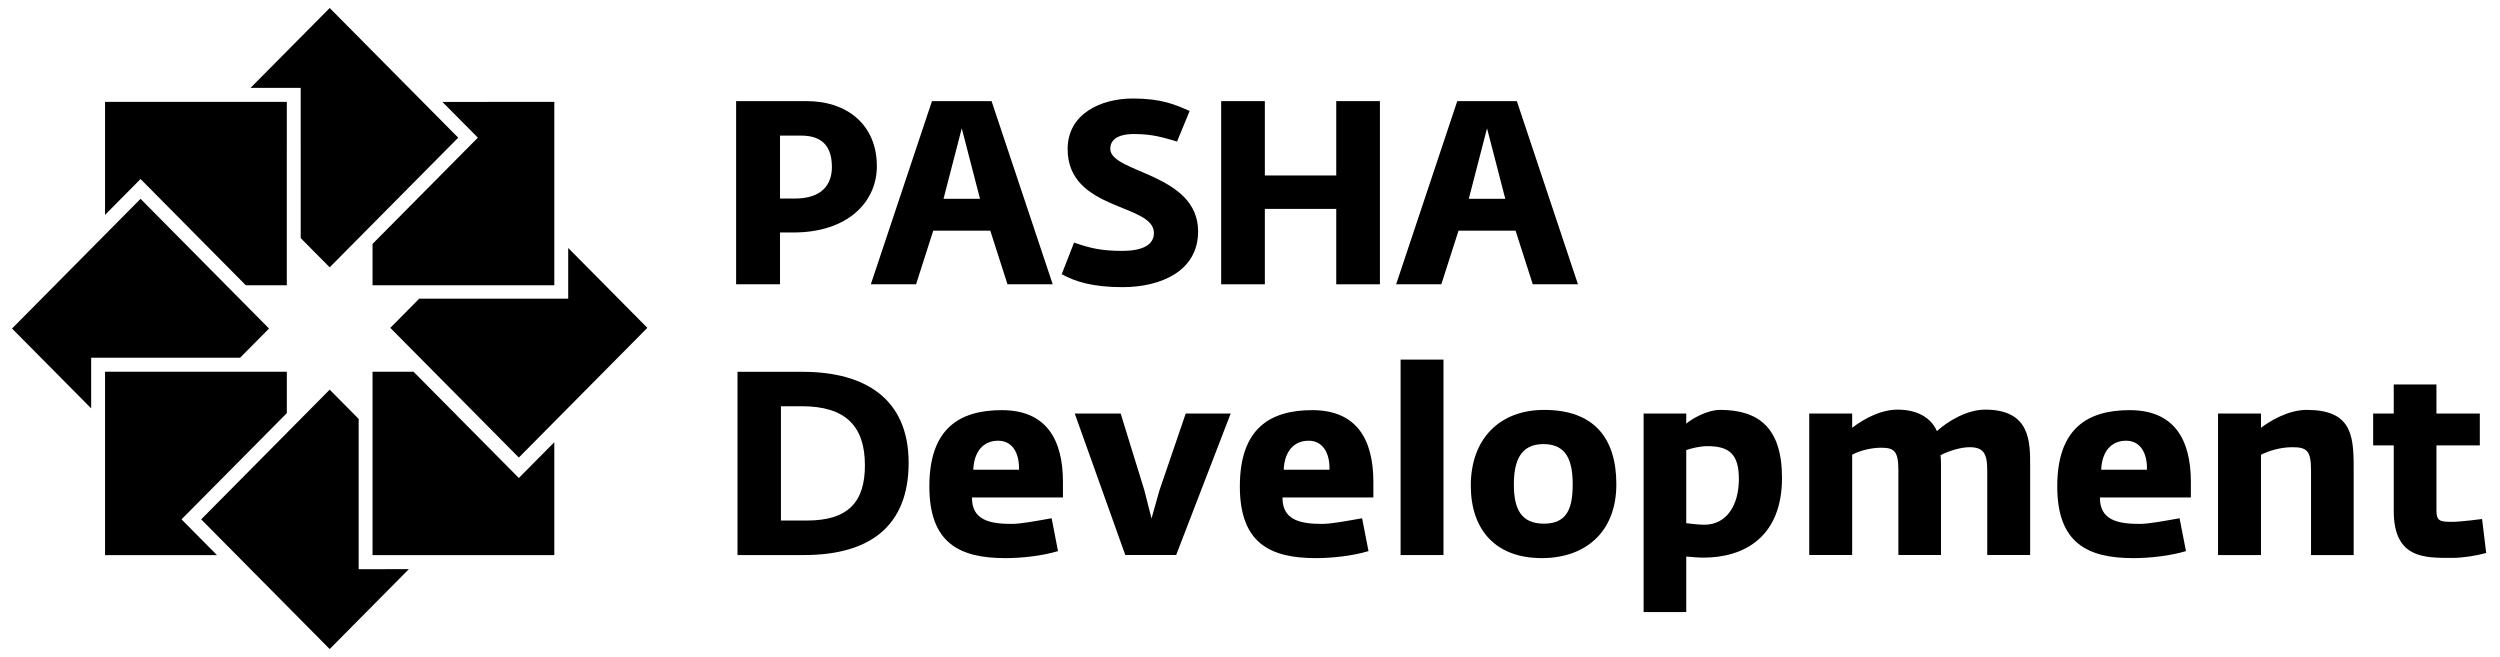
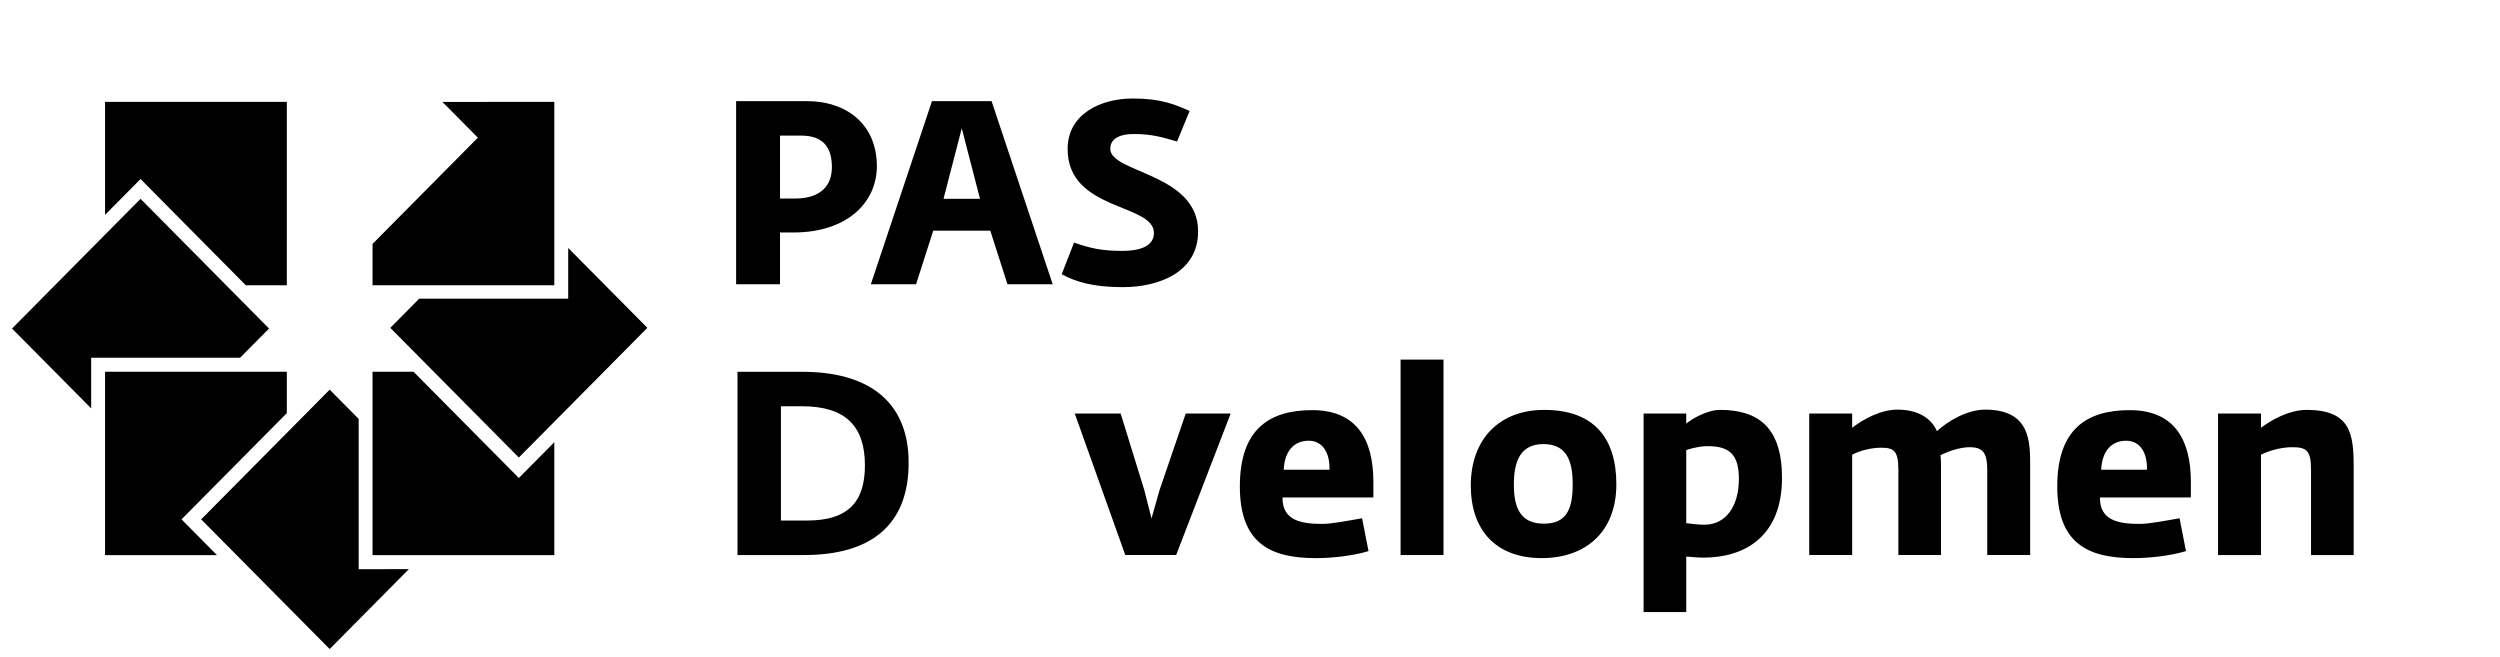
<svg xmlns="http://www.w3.org/2000/svg" width="156" height="41" viewBox="0 0 156 41" fill="none">
  <path fill-rule="evenodd" clip-rule="evenodd" d="M119.254 27.577L117.833 27.575L117.542 27.08L117.061 26.675" fill="#808080" style="fill:#808080;fill:color(display-p3 0.5 0.5 0.5);fill-opacity:1;" />
  <path fill-rule="evenodd" clip-rule="evenodd" d="M6.555 13.406V6.358H17.898L17.897 17.801H15.339L9.076 11.48L8.77 11.171L6.555 13.406Z" fill="#808080" style="fill:#808080;fill:color(display-p3 0.5 0.5 0.5);fill-opacity:1;" />
  <path fill-rule="evenodd" clip-rule="evenodd" d="M0.75 20.5L8.77 12.407L16.788 20.5L14.981 22.323H5.689V25.482L0.75 20.5Z" fill="#808080" style="fill:#808080;fill:color(display-p3 0.5 0.5 0.5);fill-opacity:1;" />
  <path fill-rule="evenodd" clip-rule="evenodd" d="M6.555 34.641H13.54L11.633 32.717L11.327 32.407L17.898 25.778V23.196L6.555 23.198L6.555 34.641Z" fill="#808080" style="fill:#808080;fill:color(display-p3 0.5 0.5 0.5);fill-opacity:1;" />
  <path fill-rule="evenodd" clip-rule="evenodd" d="M20.572 40.5L12.553 32.408L20.572 24.315L22.381 26.14V35.517L25.512 35.515L20.572 40.5Z" fill="#808080" style="fill:#808080;fill:color(display-p3 0.5 0.5 0.5);fill-opacity:1;" />
  <path fill-rule="evenodd" clip-rule="evenodd" d="M34.589 34.642H23.247V23.198H25.805L32.069 29.518L32.376 29.827L32.681 29.518L34.589 27.594L34.589 34.642Z" fill="#808080" style="fill:#808080;fill:color(display-p3 0.5 0.5 0.5);fill-opacity:1;" />
  <path fill-rule="evenodd" clip-rule="evenodd" d="M40.395 20.457L32.375 28.55L24.355 20.458L26.162 18.635H35.456V15.474L40.395 20.457Z" fill="#808080" style="fill:#808080;fill:color(display-p3 0.5 0.5 0.5);fill-opacity:1;" />
  <path fill-rule="evenodd" clip-rule="evenodd" d="M34.589 6.358V17.802H23.247V15.22L29.512 8.9L29.818 8.591L29.512 8.281L27.604 6.359L34.589 6.358Z" fill="#808080" style="fill:#808080;fill:color(display-p3 0.5 0.5 0.5);fill-opacity:1;" />
-   <path fill-rule="evenodd" clip-rule="evenodd" d="M28.592 8.591L20.573 16.681L18.764 14.857L18.763 5.483L15.633 5.484L20.573 0.5L28.592 8.591Z" fill="#808080" style="fill:#808080;fill:color(display-p3 0.5 0.5 0.5);fill-opacity:1;" />
  <path fill-rule="evenodd" clip-rule="evenodd" d="M49.603 12.389C51.303 12.389 51.91 11.499 51.91 10.432C51.91 9.285 51.447 8.461 49.988 8.461H48.673V12.389H49.603ZM45.934 6.31H50.341C52.889 6.31 54.716 7.814 54.716 10.368C54.716 12.614 52.889 14.507 49.507 14.507H48.673V17.74H45.934V6.31Z" fill="#808080" style="fill:#808080;fill:color(display-p3 0.5 0.5 0.5);fill-opacity:1;" />
  <path fill-rule="evenodd" clip-rule="evenodd" d="M66.251 17.109L67.022 15.137C68.031 15.493 68.767 15.655 70.017 15.655C71.38 15.655 72.005 15.234 72.005 14.539C72.005 12.68 66.62 13.181 66.62 9.3C66.62 7.102 68.689 6.147 70.692 6.147C72.487 6.147 73.351 6.536 74.233 6.924L73.448 8.831C72.614 8.589 71.924 8.363 70.772 8.363C69.634 8.363 69.281 8.799 69.281 9.285C69.281 10.804 74.762 10.804 74.762 14.442C74.762 16.948 72.39 17.918 70.05 17.918C68.191 17.918 67.101 17.578 66.251 17.109Z" fill="#808080" style="fill:#808080;fill:color(display-p3 0.5 0.5 0.5);fill-opacity:1;" />
-   <path fill-rule="evenodd" clip-rule="evenodd" d="M76.201 6.31H78.926V10.95H83.382V6.31H86.107V17.74H83.382V13.035H78.926V17.74H76.201V6.31Z" fill="#808080" style="fill:#808080;fill:color(display-p3 0.5 0.5 0.5);fill-opacity:1;" />
-   <path fill-rule="evenodd" clip-rule="evenodd" d="M91.653 12.404L92.791 8.007L93.929 12.404H91.653ZM94.651 6.31H90.933L87.119 17.74H89.939L91.012 14.394H94.571L95.644 17.74H98.465L94.651 6.31Z" fill="#808080" style="fill:#808080;fill:color(display-p3 0.5 0.5 0.5);fill-opacity:1;" />
  <path fill-rule="evenodd" clip-rule="evenodd" d="M58.876 12.404L60.014 8.007L61.152 12.404H58.876ZM61.874 6.31H58.155L54.34 17.74H57.162L58.234 14.394H61.794L62.867 17.74H65.689L61.874 6.31Z" fill="#808080" style="fill:#808080;fill:color(display-p3 0.5 0.5 0.5);fill-opacity:1;" />
  <path fill-rule="evenodd" clip-rule="evenodd" d="M119.048 27.583L117.629 27.581L117.339 27.087L116.857 26.683" fill="#808080" style="fill:#808080;fill:color(display-p3 0.5 0.5 0.5);fill-opacity:1;" />
  <path fill-rule="evenodd" clip-rule="evenodd" d="M50.348 32.482C52.962 32.482 53.971 31.286 53.971 29.037C53.971 26.581 52.755 25.349 50.03 25.349H48.73V32.482H50.348ZM46.02 23.201H50.076C54.004 23.201 56.699 24.897 56.699 28.878C56.699 32.839 54.262 34.635 50.176 34.635H46.02V23.201Z" fill="#808080" style="fill:#808080;fill:color(display-p3 0.5 0.5 0.5);fill-opacity:1;" />
-   <path fill-rule="evenodd" clip-rule="evenodd" d="M63.585 29.313C63.616 28.246 63.157 27.501 62.288 27.501C61.373 27.501 60.783 28.148 60.732 29.313H63.585ZM57.992 30.35C57.992 26.742 59.866 25.593 62.515 25.593C65.271 25.593 66.328 27.405 66.328 30.072V31.043H60.652C60.637 32.435 61.724 32.692 63.119 32.692C63.715 32.692 64.708 32.499 65.621 32.339L66.02 34.389C65.047 34.681 63.796 34.827 62.736 34.827C59.848 34.827 57.992 33.873 57.992 30.35Z" fill="#808080" style="fill:#808080;fill:color(display-p3 0.5 0.5 0.5);fill-opacity:1;" />
  <path fill-rule="evenodd" clip-rule="evenodd" d="M67.065 25.805H69.93L71.407 30.591L71.855 32.351L72.353 30.591L73.989 25.805H76.794L73.392 34.634H70.218L67.065 25.805Z" fill="#808080" style="fill:#808080;fill:color(display-p3 0.5 0.5 0.5);fill-opacity:1;" />
  <path fill-rule="evenodd" clip-rule="evenodd" d="M82.96 29.313C82.989 28.246 82.524 27.501 81.663 27.501C80.748 27.501 80.154 28.148 80.104 29.313H82.96ZM77.367 30.35C77.367 26.742 79.243 25.593 81.886 25.593C84.644 25.593 85.698 27.405 85.698 30.072V31.043H80.028C80.014 32.435 81.102 32.692 82.496 32.692C83.085 32.692 84.085 32.499 84.994 32.339L85.395 34.389C84.421 34.681 83.166 34.827 82.109 34.827C79.227 34.827 77.367 33.873 77.367 30.35Z" fill="#808080" style="fill:#808080;fill:color(display-p3 0.5 0.5 0.5);fill-opacity:1;" />
  <path fill-rule="evenodd" clip-rule="evenodd" d="M87.397 22.439H90.074V34.635H87.397V22.439Z" fill="#808080" style="fill:#808080;fill:color(display-p3 0.5 0.5 0.5);fill-opacity:1;" />
  <path fill-rule="evenodd" clip-rule="evenodd" d="M98.136 30.22C98.136 28.794 97.783 27.711 96.312 27.711C94.864 27.711 94.465 28.794 94.465 30.233C94.465 31.754 94.912 32.677 96.341 32.677C97.783 32.677 98.136 31.724 98.136 30.22ZM91.778 30.301C91.778 27.373 93.584 25.578 96.355 25.578C99.468 25.578 100.86 27.34 100.86 30.22C100.86 33.227 98.906 34.826 96.208 34.826C93.326 34.826 91.778 33.065 91.778 30.301Z" fill="#808080" style="fill:#808080;fill:color(display-p3 0.5 0.5 0.5);fill-opacity:1;" />
  <path fill-rule="evenodd" clip-rule="evenodd" d="M108.506 29.896C108.506 28.311 107.883 27.84 106.536 27.84C106.083 27.84 105.557 27.971 105.222 28.084V32.645C105.478 32.677 105.93 32.742 106.359 32.742C107.722 32.742 108.506 31.545 108.506 29.896ZM102.561 25.805H105.222V26.435C105.575 26.128 106.536 25.577 107.336 25.577C109.738 25.577 111.197 26.695 111.197 29.815C111.197 33.504 108.844 34.796 106.294 34.796C105.893 34.796 105.541 34.747 105.222 34.73V38.191H102.561V25.805Z" fill="#808080" style="fill:#808080;fill:color(display-p3 0.5 0.5 0.5);fill-opacity:1;" />
  <path fill-rule="evenodd" clip-rule="evenodd" d="M112.896 25.805H115.575V26.694C116.309 26.128 117.368 25.561 118.408 25.561C119.657 25.561 120.507 26.078 120.863 26.903C121.535 26.288 122.735 25.561 123.875 25.561C126.727 25.561 126.681 27.617 126.681 29.103L126.681 34.634H124.004V29.331C124.004 28.246 123.729 27.906 122.898 27.906C122.322 27.906 121.583 28.148 121.086 28.407C121.118 28.634 121.118 28.861 121.118 29.084V34.634H118.459V29.331C118.459 28.114 118.17 27.938 117.368 27.938C116.776 27.938 116.054 28.114 115.575 28.374V34.634H112.896V25.805Z" fill="#808080" style="fill:#808080;fill:color(display-p3 0.5 0.5 0.5);fill-opacity:1;" />
  <path fill-rule="evenodd" clip-rule="evenodd" d="M133.969 29.313C134.001 28.246 133.536 27.501 132.671 27.501C131.755 27.501 131.163 28.148 131.115 29.313H133.969ZM128.373 30.35C128.373 26.742 130.25 25.593 132.896 25.593C135.653 25.593 136.71 27.405 136.71 30.072V31.043H131.037C131.021 32.435 132.111 32.692 133.504 32.692C134.095 32.692 135.093 32.499 136.005 32.339L136.405 34.389C135.428 34.681 134.176 34.827 133.122 34.827C130.234 34.827 128.373 33.873 128.373 30.35Z" fill="#808080" style="fill:#808080;fill:color(display-p3 0.5 0.5 0.5);fill-opacity:1;" />
  <path fill-rule="evenodd" clip-rule="evenodd" d="M138.406 25.805H141.085V26.694C141.618 26.288 142.772 25.577 143.939 25.577C146.679 25.577 146.869 27.096 146.869 29.103V34.635H144.208V29.331C144.208 28.114 143.939 27.906 143.04 27.906C142.24 27.906 141.514 28.164 141.085 28.374V34.635H138.406V25.805Z" fill="#808080" style="fill:#808080;fill:color(display-p3 0.5 0.5 0.5);fill-opacity:1;" />
-   <path fill-rule="evenodd" clip-rule="evenodd" d="M149.37 31.885V27.792H148.085V25.805H149.37V23.992H152.034V25.805H154.74V27.792H152.034V31.869C152.034 32.516 152.272 32.563 152.992 32.563C153.582 32.563 154.882 32.386 154.882 32.386L155.139 34.505C154.513 34.681 153.667 34.812 153.024 34.812C151.341 34.812 149.37 34.892 149.37 31.885Z" fill="#808080" style="fill:#808080;fill:color(display-p3 0.5 0.5 0.5);fill-opacity:1;" />
</svg>